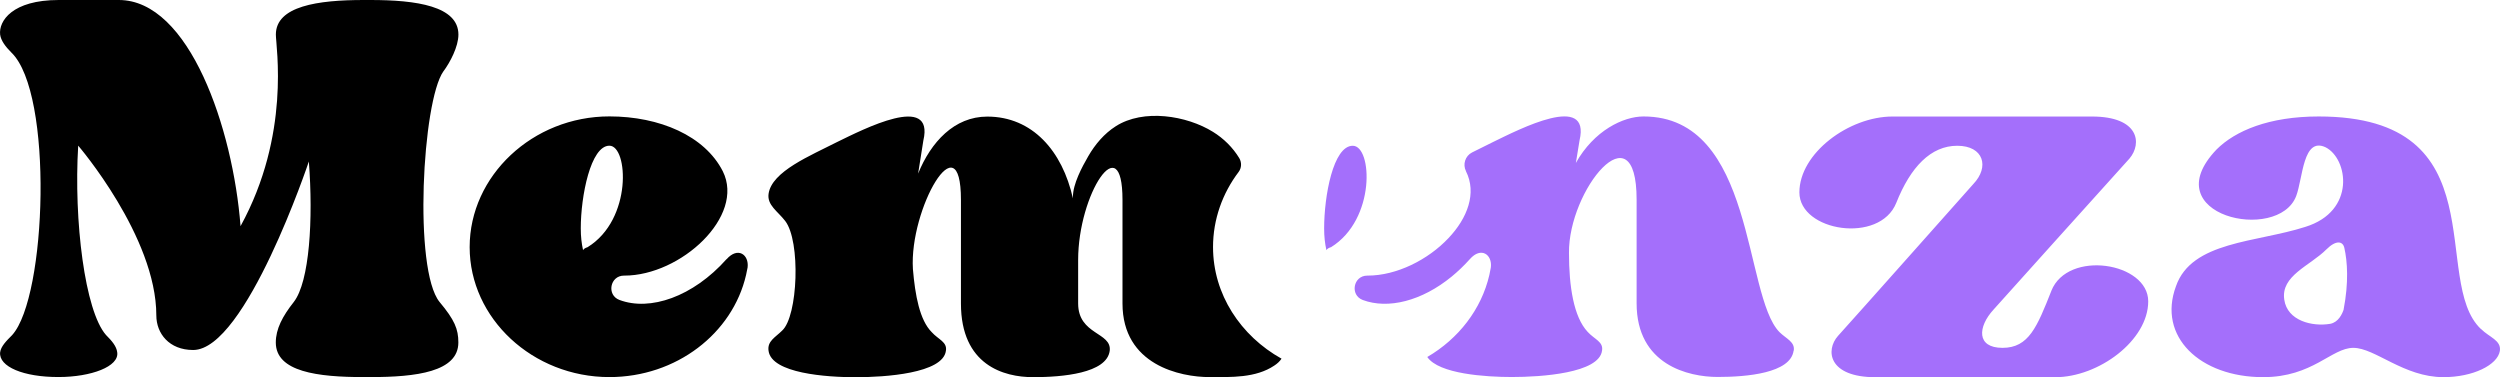
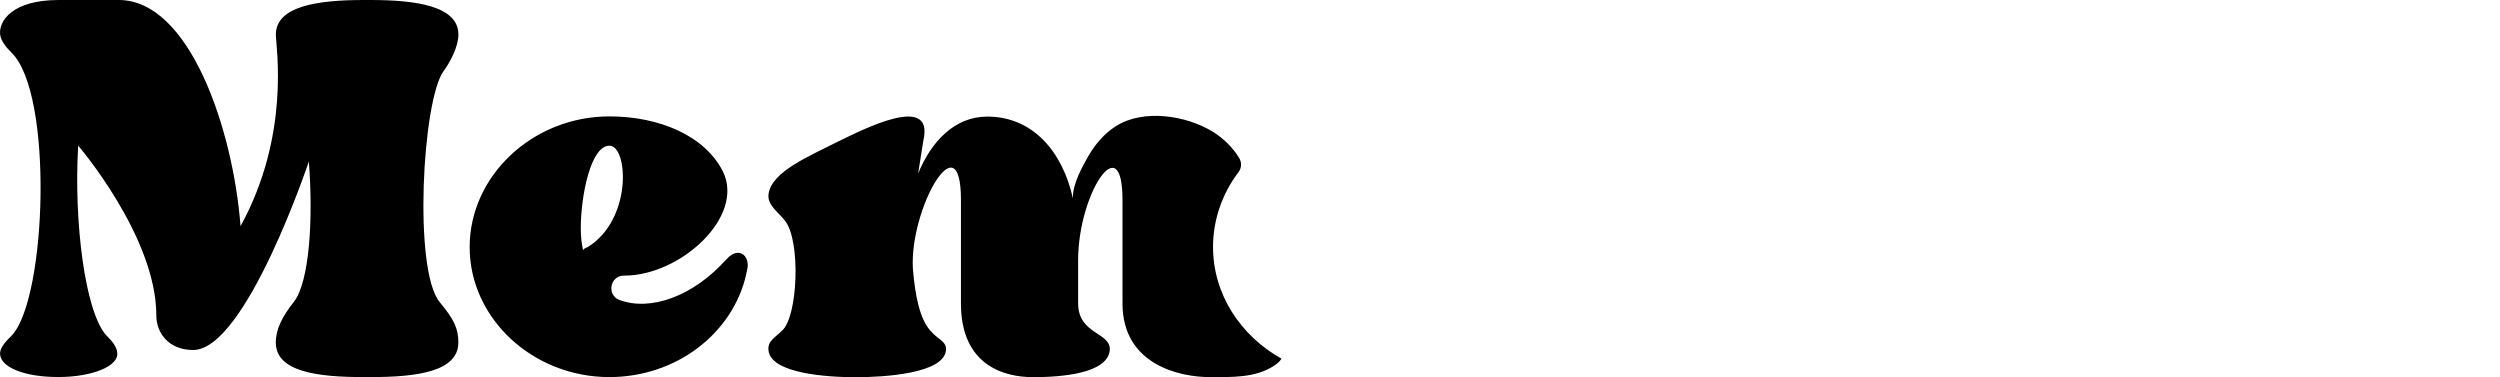
<svg xmlns="http://www.w3.org/2000/svg" id="Calque_2" viewBox="0 0 407 61.4">
  <defs>
    <style>
      .cls-1 {
        fill: #a46ffb;
      }
    </style>
  </defs>
  <g id="Logo_x5F_primaire">
    <g id="Logo_x5F_primaire_x5F_noir_x5F_violet">
      <path d="M72.18,11.62c-3.43,4.89-4.89,32.28-.62,37.54,2.45,2.93,3.06,4.41,3.06,6.6,0,4.77-6.85,5.63-14.32,5.63h-1.09c-7.47,0-14.31-.85-14.31-5.63,0-2.2,1.09-4.27,2.93-6.6,2.56-3.3,3.18-13.45,2.45-22.87,0,0-10.27,30.69-18.83,30.69-3.92,0-6-2.7-6-5.63,0-12.83-12.72-27.64-12.72-27.64-.74,12.23,1.09,26.9,4.52,30.82.97.97,1.71,1.84,1.83,2.81.37,2.33-4.27,4.04-9.53,4.04C3.82,61.4-.22,59.69.02,57.36c.13-.97.99-1.84,1.96-2.81,5.63-6.23,6.73-39.38-.12-45.99C.88,7.59.15,6.6.02,5.63-.22,3.43,1.98,0,9.56,0h9.78c11.49,0,18.59,20.91,19.82,36.82,8.19-14.92,5.75-29.23,5.75-31.19,0-4.64,6.84-5.63,14.31-5.63h1.09c7.47,0,14.32.99,14.32,5.63,0,1.96-1.35,4.52-2.45,6M94.92,40.73c.13-.24.37-.37.74-.49,7.34-4.52,6.6-16.52,3.55-16.52s-4.66,8.19-4.66,13.45c0,1.35.13,2.45.37,3.55M118.29,42.2c1.83-2.08,3.67-.74,3.42,1.34l-.25,1.22c-2.2,9.53-11.36,16.63-22.25,16.63-12.48,0-22.75-9.55-22.75-21.16s10.27-21.28,22.75-21.28c8.19,0,15.53,3.17,18.46,8.93,3.67,7.34-6.85,16.99-16.02,16.99h-.07c-2.27,0-2.86,3.16-.74,3.96,4.98,1.88,11.98-.51,17.44-6.64M197.48,40.24c0-4.55,1.55-8.79,4.17-12.25.49-.65.52-1.55.1-2.25-1.05-1.73-2.54-3.2-4.27-4.27-4.31-2.68-11.34-3.79-15.83-.92-1.89,1.2-3.37,2.96-4.48,4.88-1.03,1.78-2.5,4.52-2.5,6.63v.24c-1.71-7.71-6.6-13.32-13.94-13.32-5.38,0-9.18,4.16-11.26,9.28l.85-5.38c1.84-7.82-9.78-1.83-14.06.25-4.29,2.2-10.64,4.77-11.14,8.44-.24,1.83,1.47,2.81,2.7,4.39,2.56,3.3,2.08,15.54-.49,17.86-1.1,1.1-2.45,1.71-2.21,3.3.5,3.67,9.43,4.29,14.19,4.29s14.19-.62,14.68-4.29c.25-1.46-1.22-1.83-2.31-3.05-1.96-1.96-2.7-6-3.06-10.27-.61-9.78,7.82-24.46,7.82-11.26v16.87c0,10.03,6.97,11.99,11.74,11.99s11.99-.62,12.48-4.29c.37-3.05-5.14-2.56-5.14-7.71v-7.09c0-10.76,7.22-21.76,7.22-9.78v16.87c0,10.03,9.41,11.99,14.19,11.99,3.51,0,7.5.16,10.53-1.88.46-.3.88-.67,1.17-1.12-6.65-3.71-11.15-10.48-11.15-18.16" />
-       <path class="cls-1" d="M216.68,40.24c-.37.12-.61.25-.74.49-.24-1.1-.37-2.2-.37-3.55,0-5.26,1.47-13.45,4.66-13.45s3.79,11.99-3.55,16.52M292.02,57.11c.24-1.46-1.22-1.95-2.33-3.05-5.86-6-3.92-35.1-22.13-35.1-3.3,0-8.07,2.31-11.01,7.57l.6-3.67c1.84-7.82-9.78-1.83-14.06.25-1.07.55-2.25,1.11-3.44,1.71-1.11.56-1.55,1.94-.99,3.04v.02c1.79,3.55.25,7.63-2.86,10.9-3.31,3.51-8.42,6.09-13.15,6.09h-.06c-2.28,0-2.86,3.17-.73,3.97,4.12,1.54,9.61.17,14.47-3.81,1.01-.83,2.01-1.78,2.96-2.84,1.83-2.08,3.67-.74,3.42,1.34l-.24,1.22c-1.3,5.63-5.04,10.41-10.11,13.37,1.87,2.76,9.49,3.26,13.78,3.26,4.77,0,14.19-.62,14.67-4.29.25-1.46-1.22-1.83-2.33-3.05-2.31-2.45-3.05-7.47-3.05-12.85-.12-10.27,11.01-23.84,11.01-8.68v16.87c0,10.03,8.44,11.99,13.2,11.99s11.87-.62,12.36-4.29M333.97,47.33c-2.33,5.88-3.68,9.3-7.96,9.3s-4.04-3.42-1.46-6.23c0,0,19.57-21.78,22.13-24.59,2.08-2.45,1.59-6.84-6.11-6.84h-32.47c-7.1,0-15.16,5.98-15.16,12.35s13.08,8.44,15.77,1.71c2.33-5.86,5.64-9.3,9.93-9.3s5.3,3.43,2.6,6.25c0,0-19.44,21.88-22.01,24.7-2.08,2.33-1.59,6.73,6.11,6.73h29.23c7.1,0,15.16-6,15.16-12.35s-13.08-8.44-15.77-1.72M381.54,50.39c.85-4.41.62-7.82.12-10.03-.24-1.1-1.34-1.34-2.93.25-2.68,2.68-7.46,4.27-6.85,8.19.5,3.42,4.54,4.41,7.47,3.92,1.34-.25,1.95-1.59,2.2-2.33M403.92,53.57c1.34,1.34,3.3,1.83,3.06,3.54-.37,2.33-4.41,4.29-9.18,4.29-6.48,0-11.13-4.77-14.68-4.77s-6.6,4.77-14.68,4.77c-10.27,0-17.24-6.6-14.19-14.81,2.56-7.34,13.08-7.09,21.04-9.65,8.31-2.56,6.97-11.14,3.3-12.97-3.67-1.71-3.67,5.01-4.77,7.94-2.93,7.71-23.24,3.18-12.97-7.57,3.06-3.06,8.56-5.38,16.63-5.38,29.48,0,18.11,26.77,26.42,34.61" />
    </g>
  </g>
</svg>